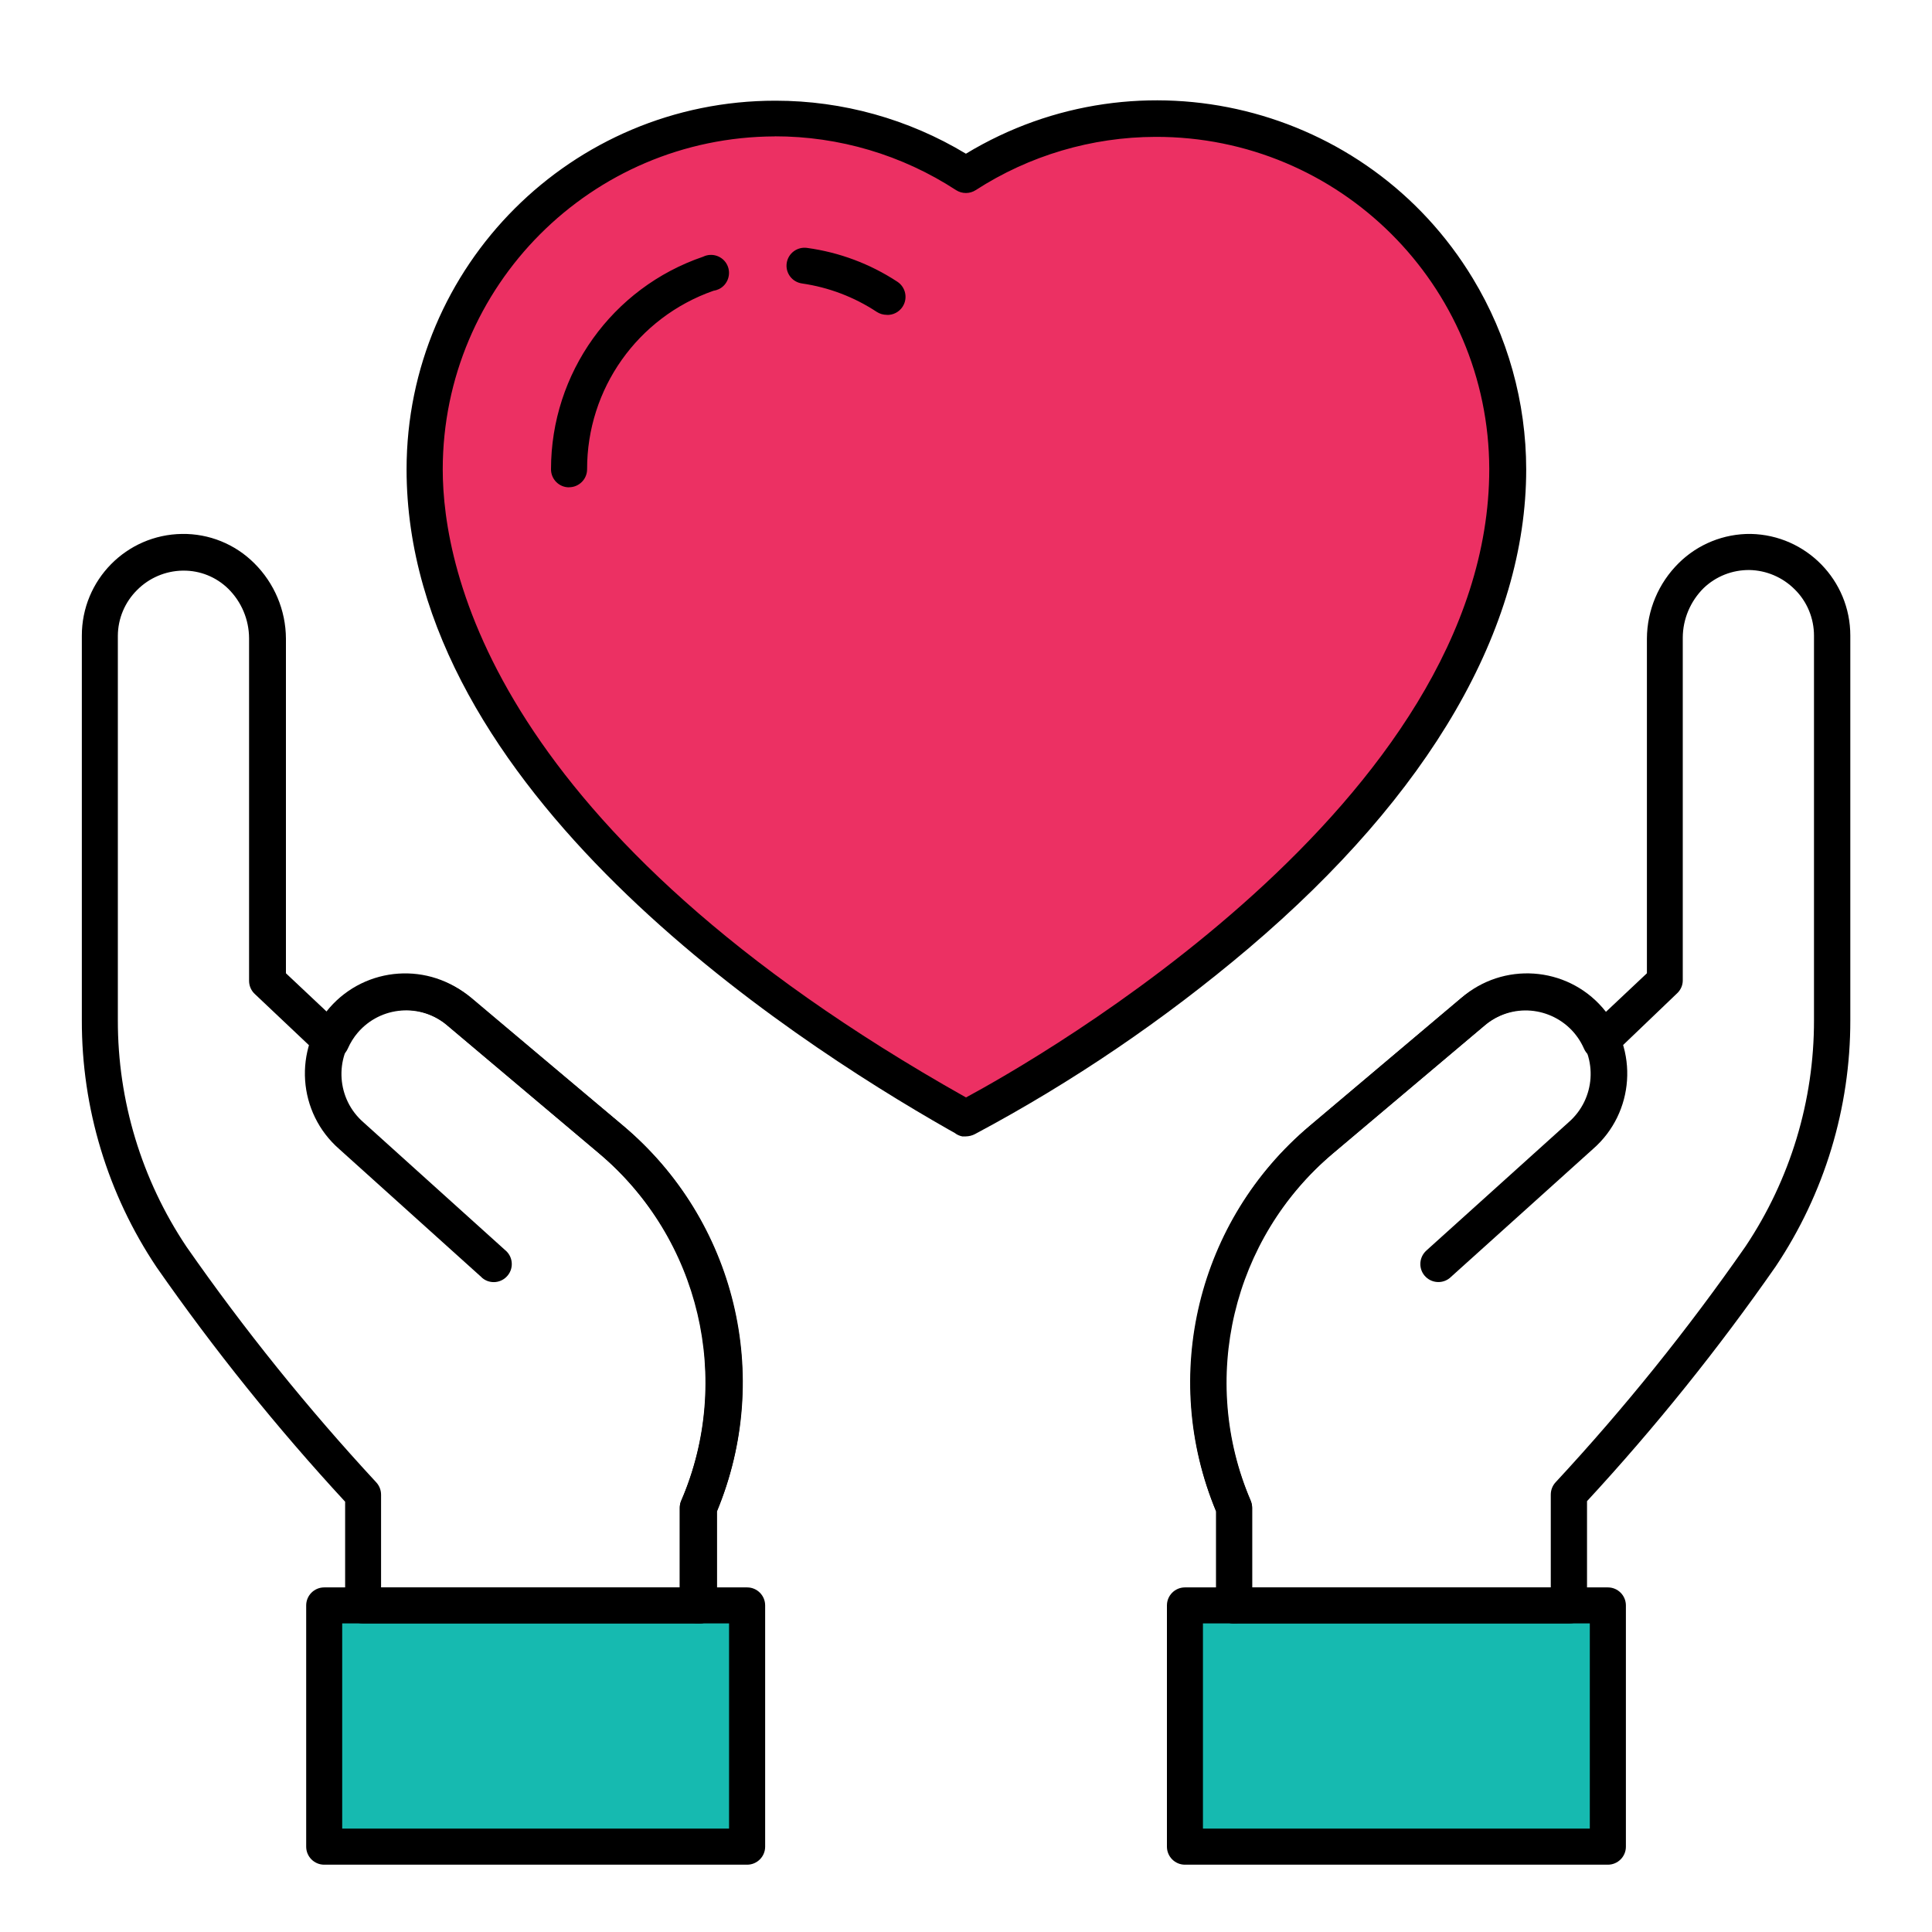
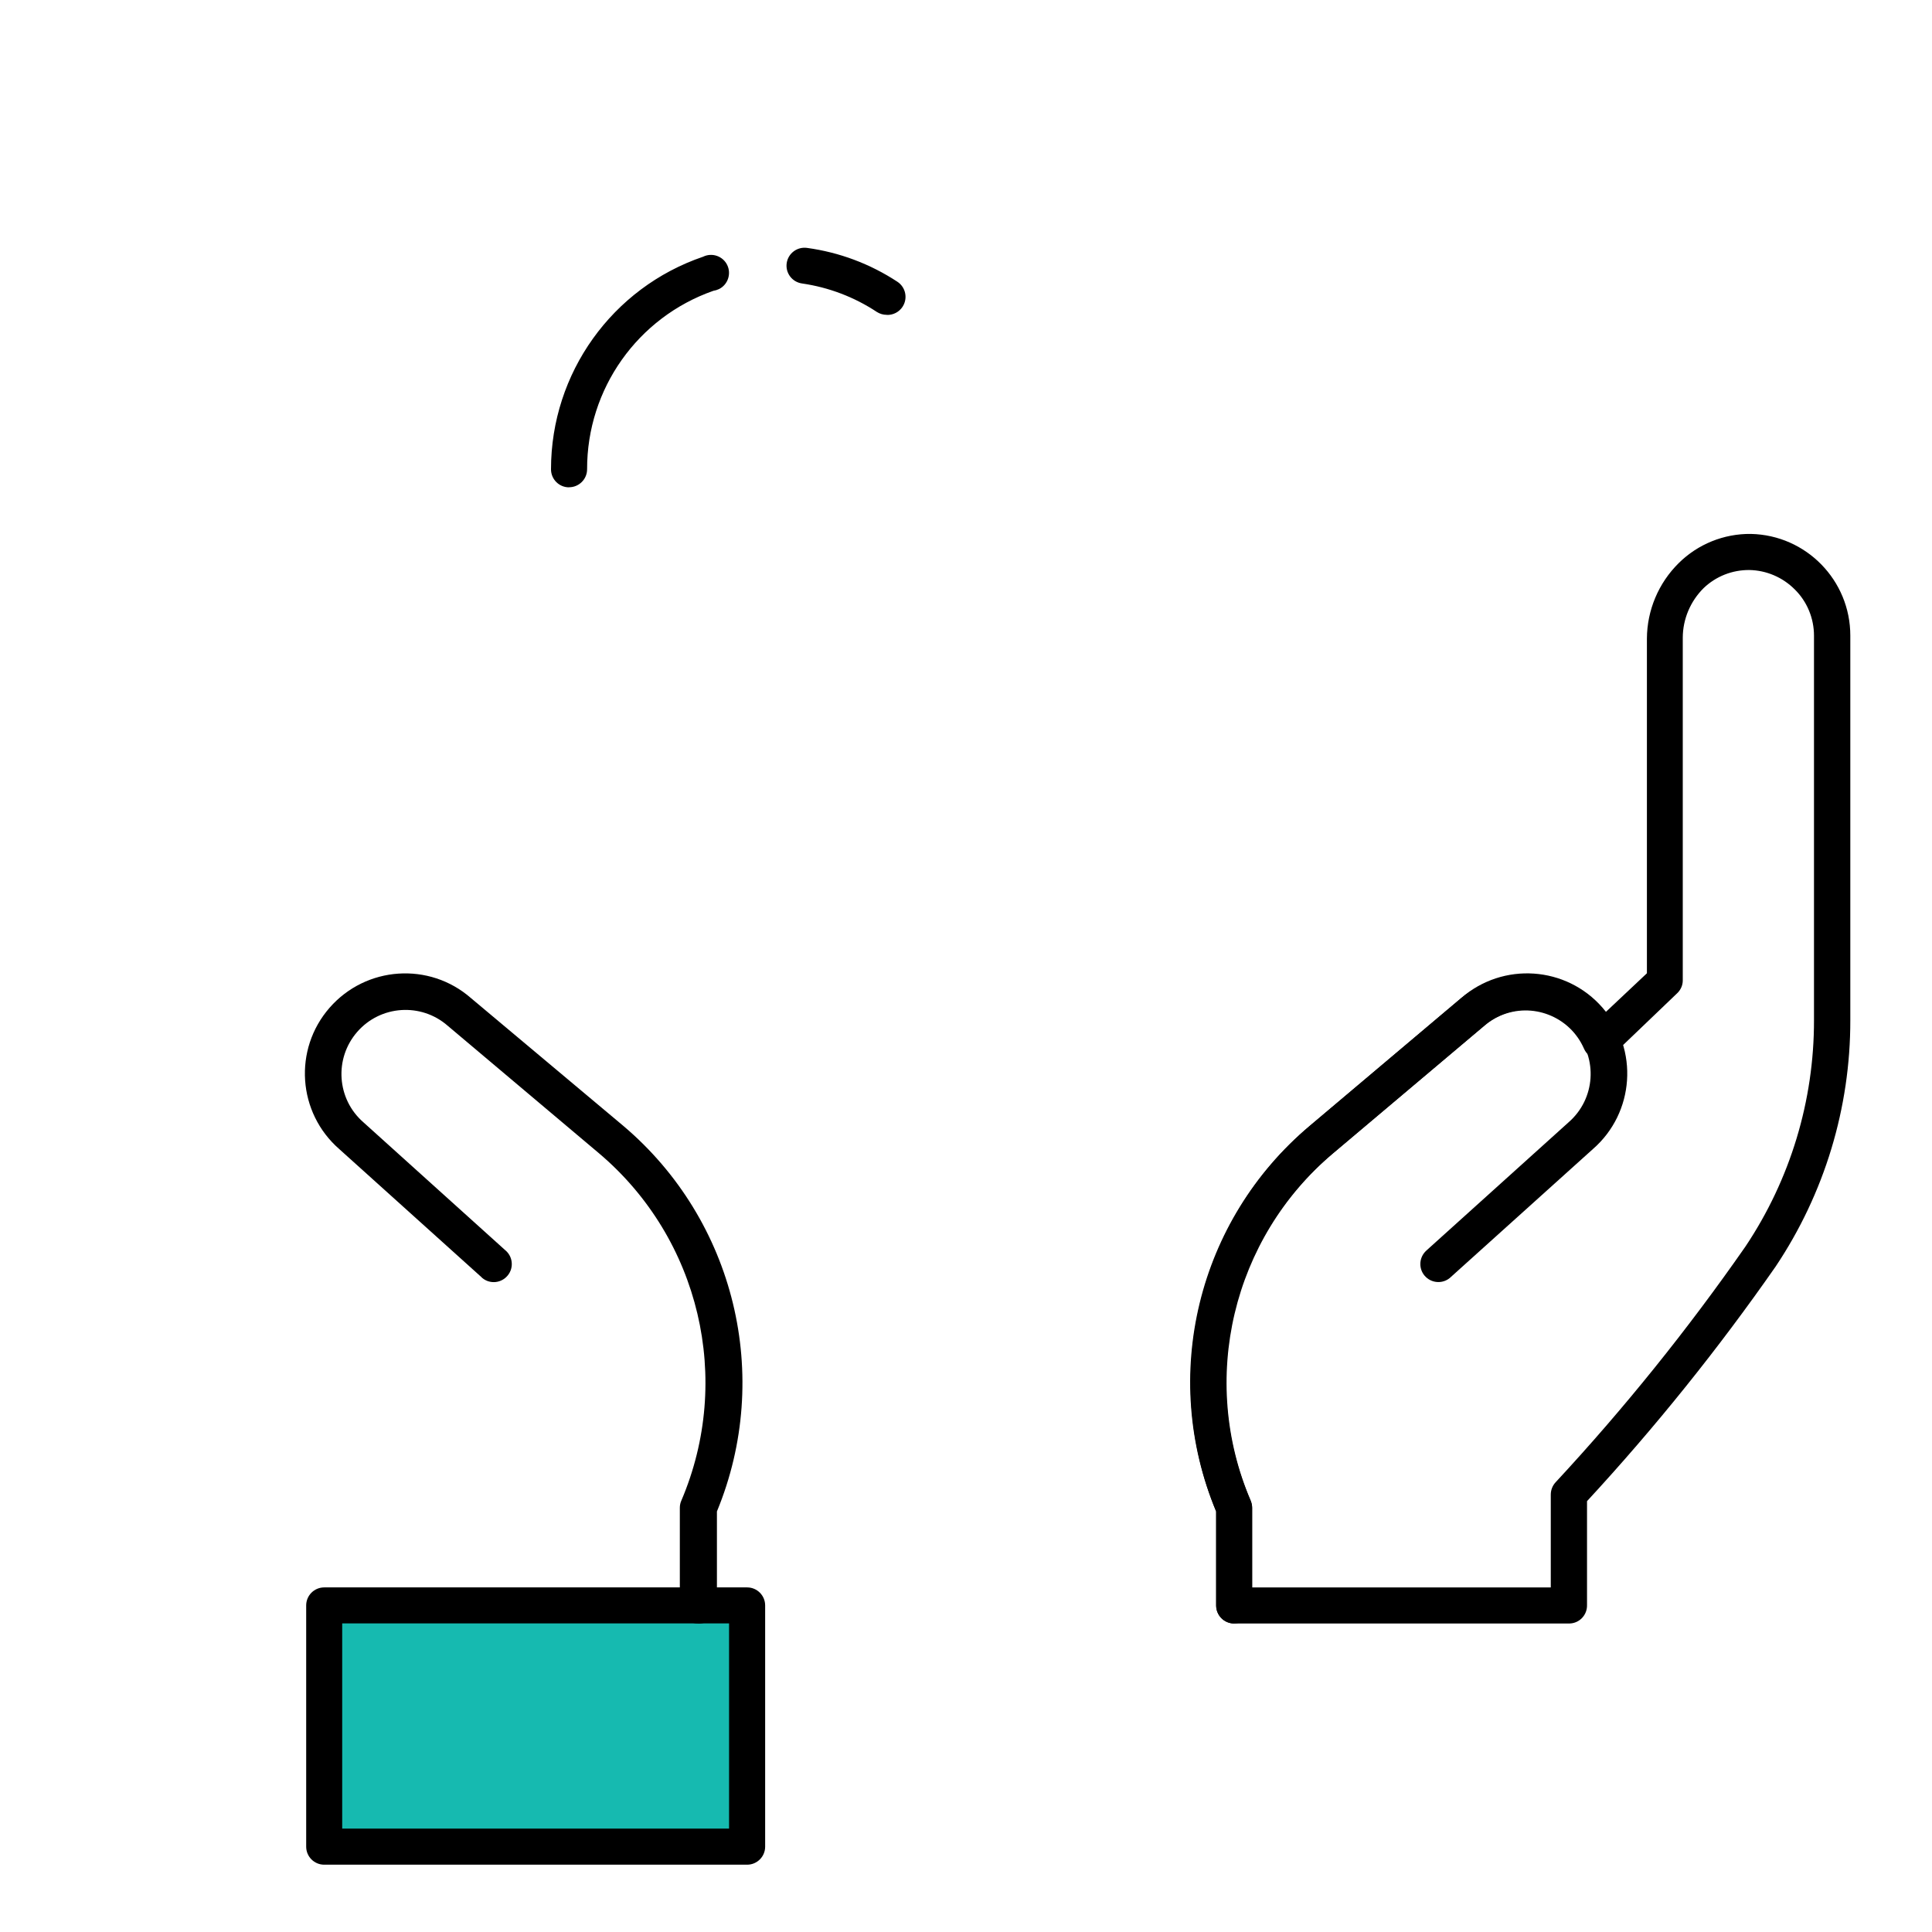
<svg xmlns="http://www.w3.org/2000/svg" id="Layer_1" version="1.1" viewBox="0 0 250 250">
  <defs>
    <style> .st0 { fill: #16bab0; } .st1 { fill: #ec3063; } </style>
  </defs>
  <polygon class="st0" points="42.86 208.28 96.6 208.28 96.6 239.78 42.02 238.61 42.86 208.28" />
-   <path class="st1" d="M140.7,136.15s50.11-36.83,53.02-60.65-1.37-37.57-9.98-44.8-15.54-13.11-29.68-14.48-29.01,4.7-29.99,5.48-11.67-3.92-19.7-5.68-27.2,4.11-35.02,9.98-14.87,21.5-13.3,37.06,10.17,33.18,17.61,40.81,23.09,21.13,28.96,26.61,21.13,14.28,21.13,14.28l16.96-8.61Z" />
-   <polygon class="st0" points="154.06 208.28 207.8 208.28 207.8 239.78 153.22 238.61 154.06 208.28" />
  <path d="M159.7,210.08c-1.29,0-2.33-1.05-2.33-2.33v-12.17c-7.23-17.5-2.33-37.67,12.12-49.9l19.59-16.53c5.4-4.71,13.59-4.15,18.29,1.25,4.71,5.4,4.15,13.59-1.25,18.29h0l-18.33,16.51c-.9.92-2.38.93-3.3.03-.92-.9-.93-2.38-.03-3.3.06-.07.13-.13.2-.19l18.33-16.53c3.45-3.01,3.81-8.25.79-11.7-3.01-3.45-8.25-3.81-11.7-.79l-19.59,16.53c-13.03,11.01-17.35,29.24-10.65,44.93.12.3.19.61.19.93v12.63c0,1.29-1.05,2.33-2.34,2.33h0Z" />
  <path d="M203.01,210.08h-43.31c-1.29,0-2.33-1.05-2.33-2.33v-12.17c-7.33-17.49-2.41-37.72,12.12-49.9l19.59-16.53c5.41-4.5,13.42-3.9,18.1,1.35.17.18.32.38.47.58l5.46-5.14v-43.31c.02-3.67,1.5-7.18,4.11-9.76,2.48-2.46,5.85-3.82,9.34-3.78,7.16.15,12.88,6.01,12.87,13.17v49.74c.02,11.36-3.35,22.46-9.67,31.9-7.43,10.66-15.58,20.8-24.4,30.35v13.43c.04,1.29-.97,2.37-2.26,2.4-.02,0-.05,0-.07,0ZM162.03,205.41h38.64v-12c0-.6.22-1.17.63-1.61,8.89-9.58,17.09-19.77,24.56-30.5,5.8-8.67,8.89-18.87,8.87-29.3v-49.74c0-2.25-.89-4.42-2.5-6-1.56-1.56-3.66-2.46-5.86-2.5-2.2-.02-4.32.81-5.91,2.33-1.72,1.7-2.7,4.01-2.71,6.42v44.36c0,.64-.28,1.25-.75,1.68l-8.27,7.92c-.56.52-1.33.74-2.08.58-.75-.15-1.38-.66-1.68-1.35-1.82-4.17-6.68-6.08-10.85-4.26-.75.33-1.44.76-2.06,1.29l-19.61,16.53c-8.76,7.34-13.81,18.18-13.8,29.61-.01,5.27,1.07,10.49,3.18,15.32.12.29.19.6.19.91v10.3Z" />
-   <path d="M208.06,241.29h-54.73c-1.29,0-2.33-1.05-2.33-2.33v-31.22c0-1.29,1.05-2.33,2.33-2.33h54.73c1.29,0,2.33,1.05,2.33,2.33v31.22c0,1.29-1.05,2.33-2.33,2.33ZM155.66,236.62h50.06v-26.55h-50.06v26.55Z" />
  <path d="M90.3,210.08c-1.29,0-2.33-1.05-2.33-2.33v-12.63c0-.32.06-.64.19-.93,6.7-15.68,2.39-33.9-10.62-44.93l-19.61-16.53c-3.45-3.01-8.69-2.66-11.7.79-3.01,3.45-2.66,8.69.79,11.7l18.33,16.53c1.01.81,1.17,2.28.36,3.28-.81,1.01-2.28,1.17-3.28.36-.07-.06-.14-.12-.2-.19l-18.33-16.51c-5.4-4.71-5.96-12.9-1.25-18.29s12.9-5.96,18.29-1.25l19.71,16.53c14.45,12.23,19.35,32.4,12.12,49.9v12.17c0,1.29-1.04,2.34-2.33,2.34-.04,0-.08,0-.12,0Z" />
-   <path d="M90.3,210.08h-43.31c-1.29,0-2.33-1.05-2.33-2.33v-13.43c-8.82-9.55-16.97-19.69-24.4-30.35-6.33-9.45-9.7-20.59-9.67-31.97v-49.74c-.01-7.2,5.76-13.07,12.96-13.17,3.5-.05,6.86,1.31,9.34,3.78,2.61,2.58,4.09,6.09,4.11,9.76v43.31l5.46,5.14c.14-.2.3-.4.47-.58,4.68-5.26,12.69-5.86,18.1-1.35l19.61,16.53c14.53,12.18,19.44,32.41,12.12,49.9v12.17c0,1.29-1.04,2.34-2.33,2.34-.04,0-.08,0-.12,0ZM49.32,205.41h38.64v-10.32c0-.31.06-.62.19-.91,2.11-4.83,3.19-10.05,3.18-15.32.01-11.43-5.04-22.27-13.8-29.61l-19.61-16.53c-3.46-2.96-8.66-2.55-11.62.9-.53.62-.96,1.31-1.29,2.06-.31.7-.93,1.2-1.68,1.35-.75.16-1.52-.06-2.08-.58l-8.27-7.82c-.47-.43-.74-1.04-.75-1.68v-44.36c-.01-2.42-.99-4.73-2.71-6.42-1.55-1.51-3.63-2.35-5.79-2.33h-.12c-2.2.04-4.31.94-5.86,2.5-1.59,1.57-2.49,3.7-2.5,5.93v49.74c-.02,10.43,3.07,20.63,8.87,29.3,7.47,10.72,15.68,20.91,24.56,30.5.41.44.63,1.01.63,1.61v12Z" />
  <path d="M96.68,241.29h-54.73c-1.29,0-2.33-1.05-2.33-2.33v-31.22c0-1.29,1.05-2.33,2.33-2.33h54.73c1.29,0,2.33,1.05,2.33,2.33v31.22c0,1.29-1.05,2.33-2.33,2.33ZM44.28,236.62h50.06v-26.55h-50.06v26.55Z" />
-   <path d="M125,147.05h-.49c-.35-.07-.68-.22-.96-.44l-.84-.47c-21.06-12-70.1-44.04-70.1-85.41.01-26.36,21.39-47.72,47.75-47.7,8.68,0,17.2,2.38,24.63,6.86,22.58-13.66,51.95-6.43,65.6,16.15,4.51,7.45,6.89,15.99,6.9,24.69,0,20.55-12.42,42.03-35.91,61.97-10.92,9.25-22.79,17.32-35.42,24.05-.36.19-.76.29-1.17.3ZM100.25,17.65c-23.74.09-42.94,19.34-42.96,43.08,0,12.96,6.49,46.84,67.71,81.28h0c8.92-4.81,67.71-38.13,67.71-81.33-.06-23.79-19.4-43.03-43.19-42.97-8.25.02-16.33,2.41-23.26,6.89-.77.5-1.77.5-2.55,0-6.98-4.55-15.13-6.97-23.47-6.96Z" />
  <path d="M73.63,63.06c-1.29,0-2.33-1.05-2.33-2.33,0-12.44,7.91-23.5,19.68-27.51,1.16-.57,2.56-.08,3.12,1.07s.08,2.56-1.07,3.12c-.23.11-.47.18-.72.22-9.81,3.44-16.36,12.7-16.34,23.09,0,1.29-1.05,2.33-2.33,2.33ZM114.75,40.74c-.46,0-.9-.13-1.28-.37-2.92-1.93-6.23-3.19-9.69-3.69-1.28-.18-2.17-1.36-1.98-2.64.19-1.27,1.37-2.14,2.64-1.96,4.17.57,8.15,2.06,11.67,4.37,1.08.7,1.39,2.15.69,3.23,0,0,0,.01-.01.02-.45.68-1.22,1.08-2.03,1.05Z" />
</svg>